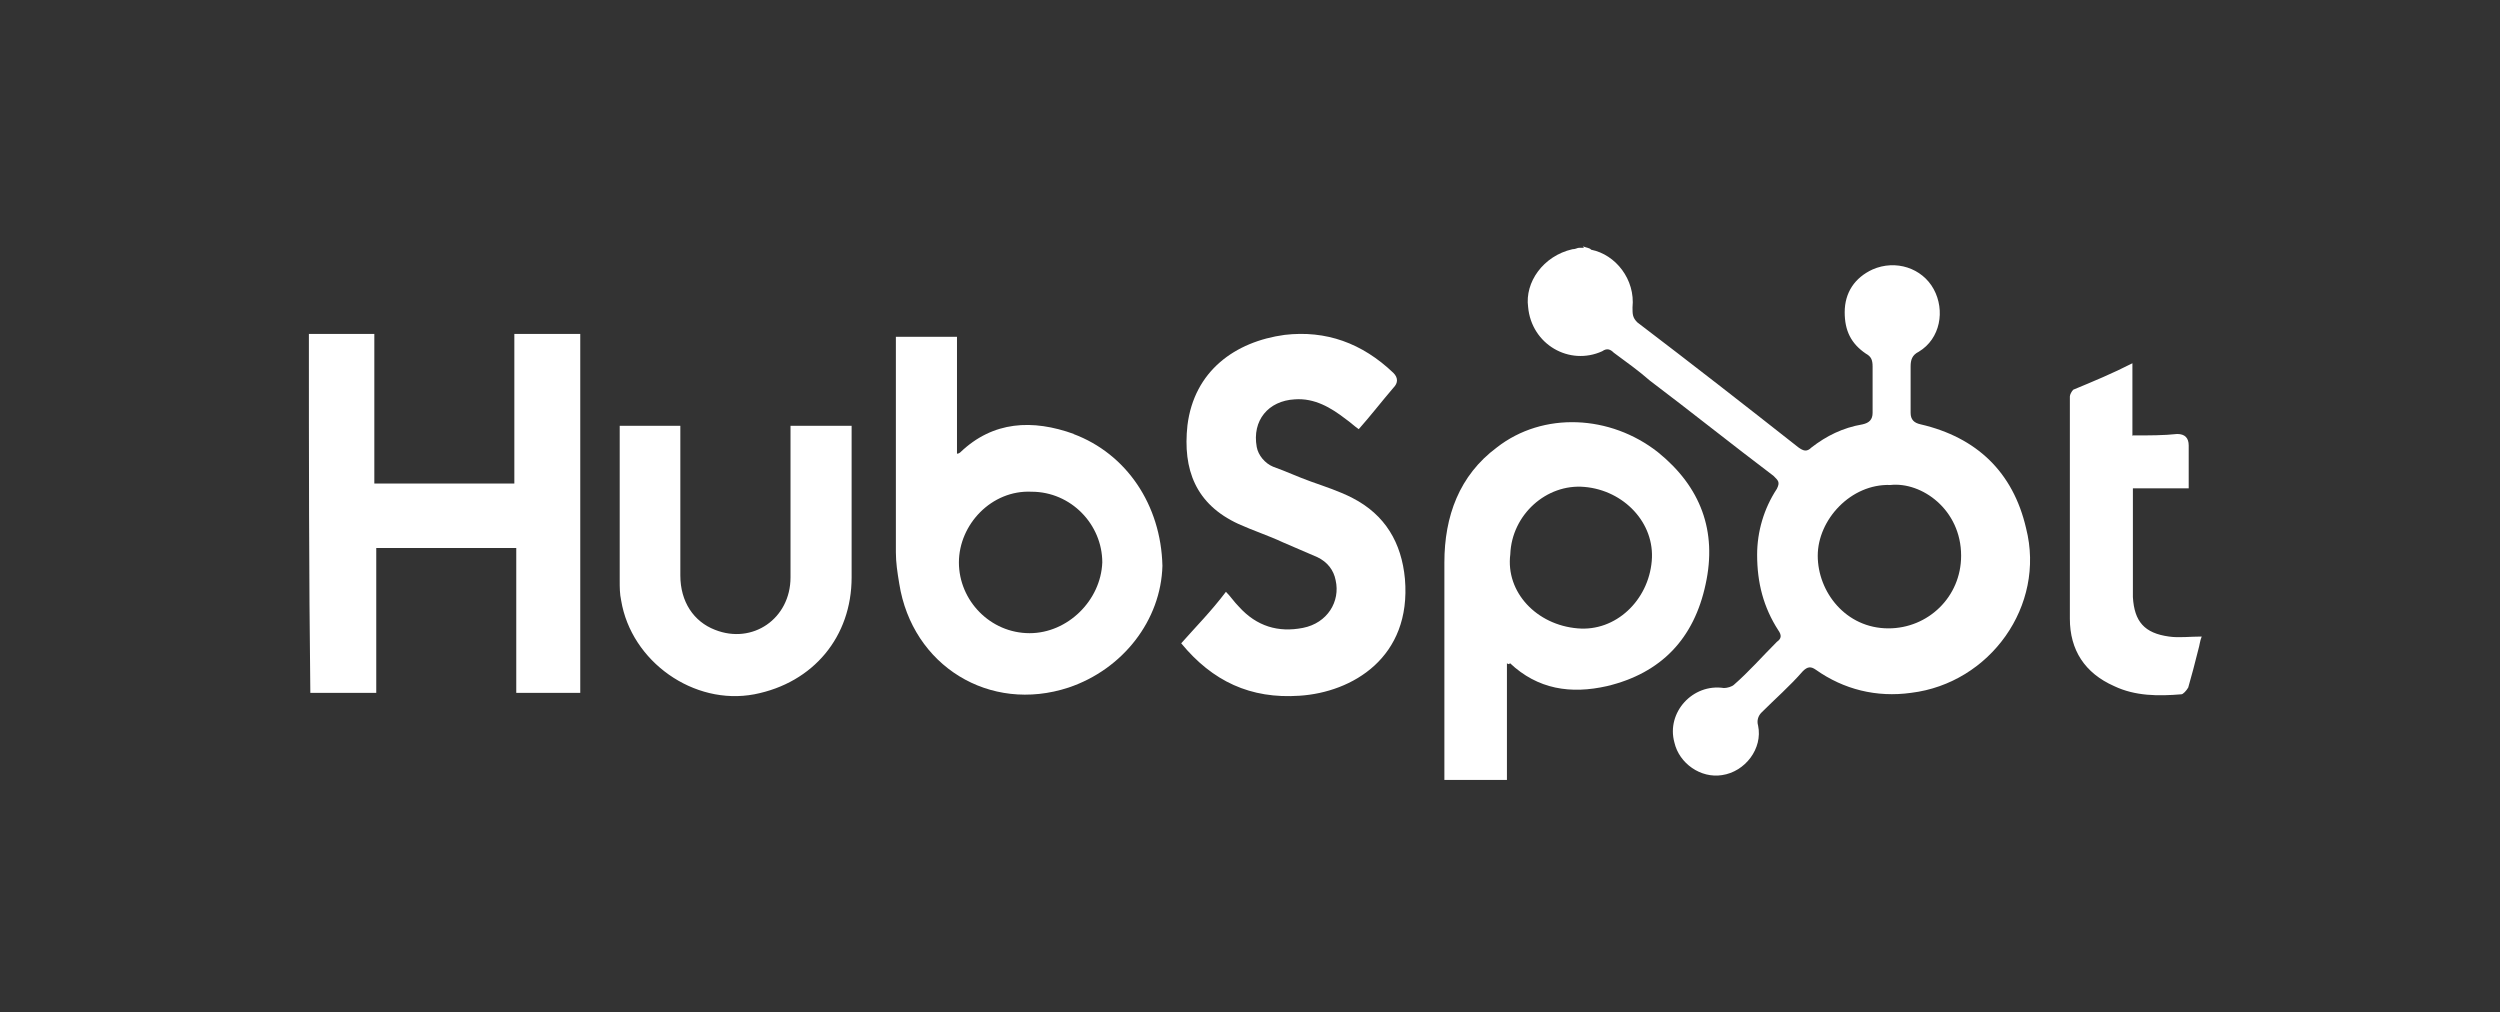
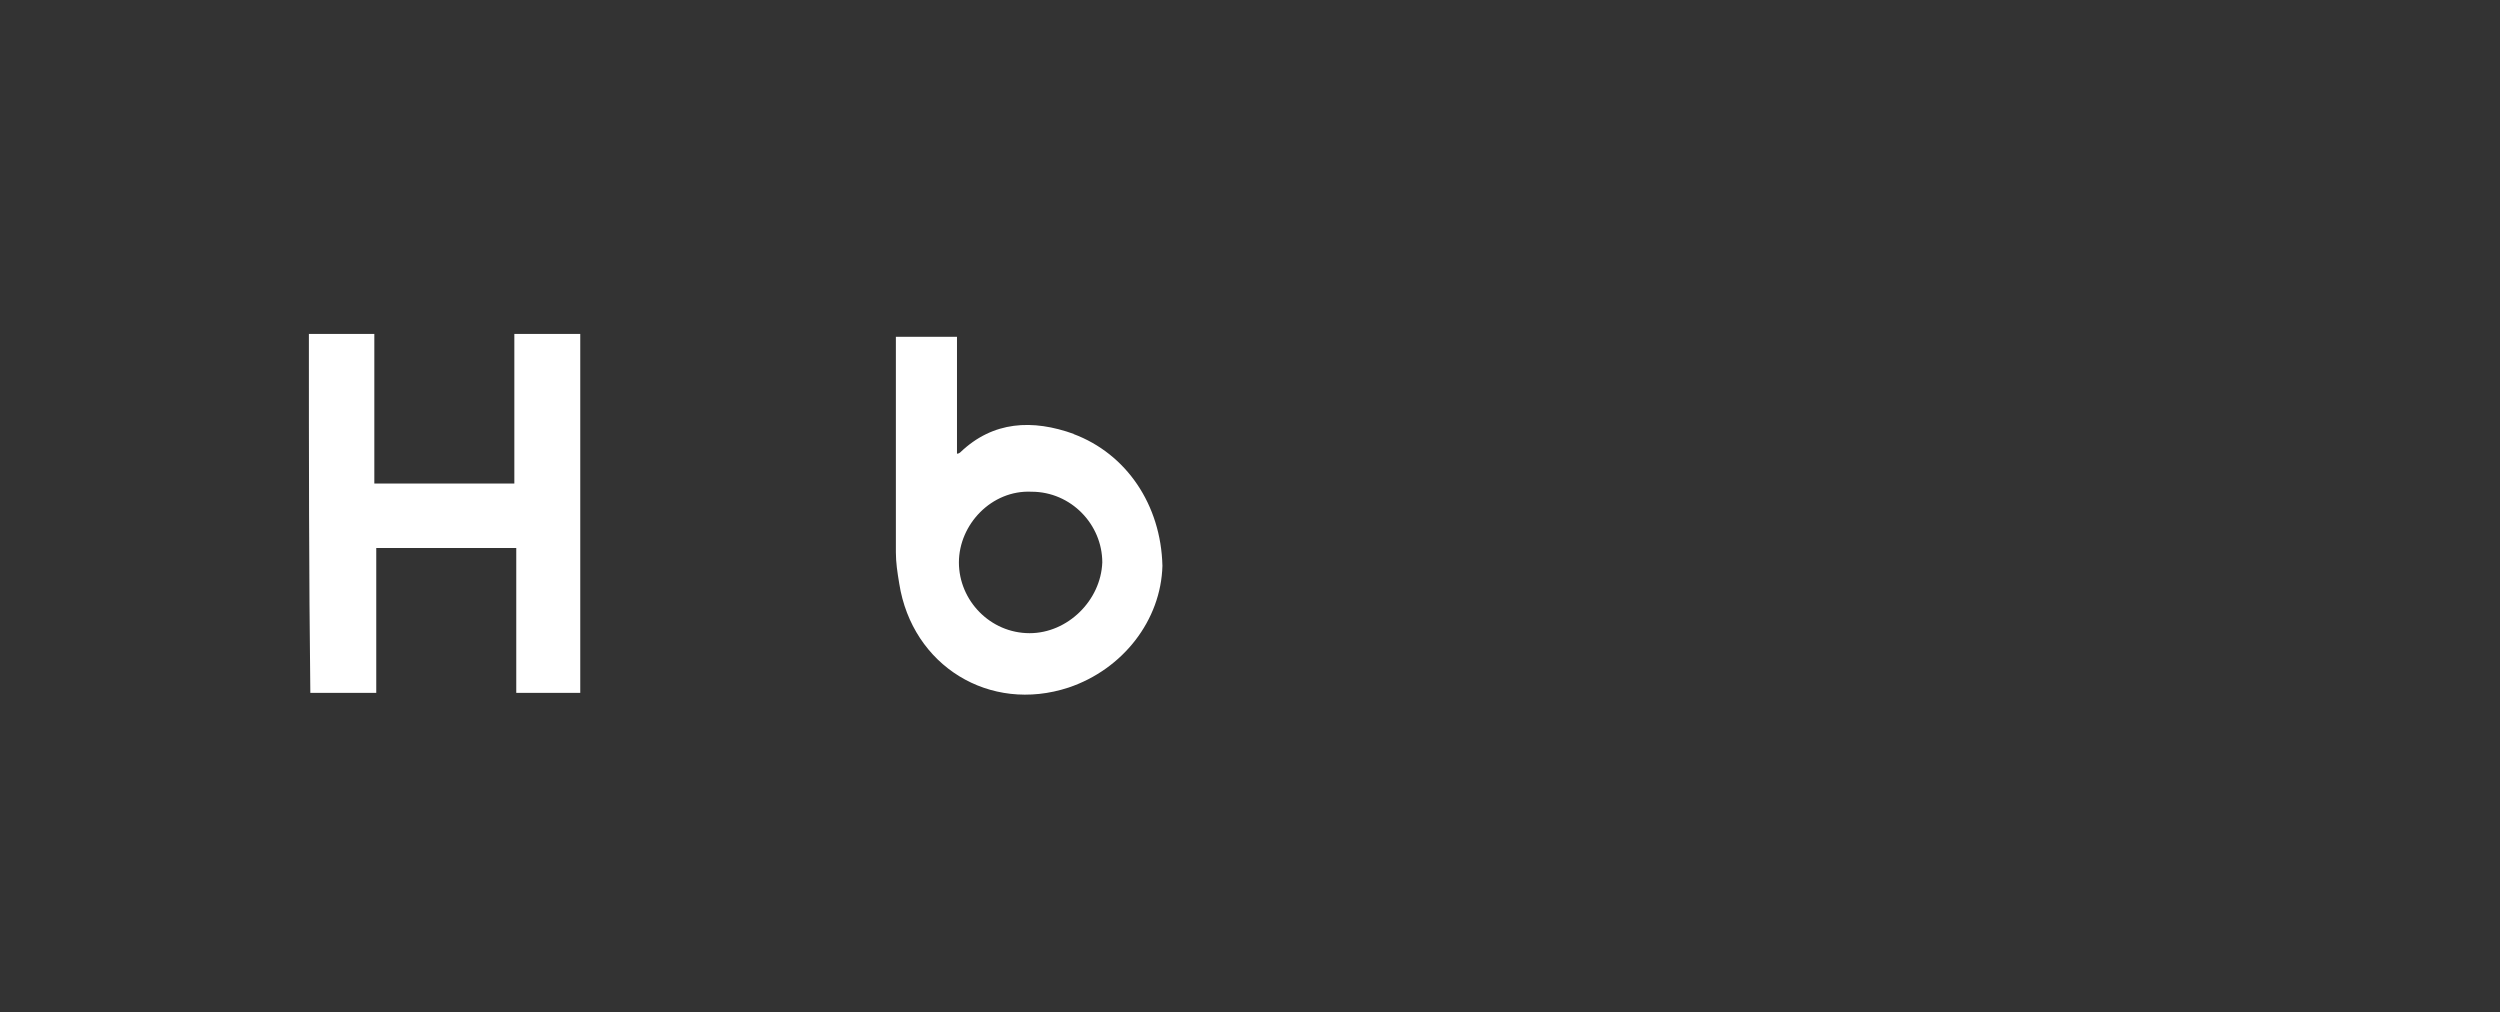
<svg xmlns="http://www.w3.org/2000/svg" id="Ebene_1" data-name="Ebene 1" viewBox="0 0 51.96 21.04">
  <rect x="0" y="0" width="51.96" height="21.04" fill="#333333" stroke="none" />
  <defs>
    <style>
      .cls-1 {
        fill: #fff;
      }
    </style>
  </defs>
  <g id="Digital_" data-name="Digital |">
    <g>
-       <path class="cls-1" d="M32.9,5.12c.07.03.14.03.17.07.51.1.92.62.86,1.2,0,.14,0,.21.1.31,1.13.86,2.22,1.71,3.35,2.6.1.07.17.1.27,0,.31-.24.65-.41,1.06-.48.14-.03.21-.1.21-.24v-.96c0-.14-.03-.21-.14-.27-.31-.21-.44-.48-.44-.86,0-.41.21-.72.58-.89.48-.21,1.03-.03,1.27.41s.14,1.03-.31,1.3c-.14.07-.17.17-.17.31v.96c0,.14.07.21.21.24,1.16.27,1.92.99,2.19,2.16.41,1.61-.75,3.22-2.39,3.42-.72.1-1.4-.07-1.98-.48-.1-.07-.17-.07-.27.03-.27.31-.58.58-.86.86-.07.07-.1.17-.07.27.1.48-.27.96-.75,1.03-.44.07-.89-.24-.99-.68-.17-.62.38-1.23,1.03-1.13.07,0,.17-.03.21-.07.31-.27.58-.58.89-.89.1-.07.1-.14.03-.24-.31-.48-.44-.99-.44-1.57,0-.48.14-.96.41-1.37.07-.14.03-.17-.07-.27-.86-.65-1.71-1.33-2.57-1.98-.24-.21-.48-.38-.75-.58-.07-.07-.14-.1-.24-.03-.68.31-1.47-.14-1.54-.92-.07-.51.31-1.06.92-1.2.07,0,.1-.03.14-.03.03,0,.07,0,.1,0ZM39.29,10.08c-.82-.03-1.51.72-1.51,1.47s.58,1.51,1.47,1.51c.82,0,1.51-.65,1.51-1.51,0-.96-.82-1.54-1.47-1.47Z" />
      <path class="cls-1" d="M6.41,6.94h1.37v3.11h2.91v-3.11h1.37v7.46h-1.33v-3.01h-2.91v3.01h-1.37c-.03-2.46-.03-4.96-.03-7.46Z" />
-       <path class="cls-1" d="M31.32,13.78v2.43h-1.3v-4.52c0-.96.31-1.81,1.09-2.39.96-.75,2.36-.68,3.35.1.89.72,1.23,1.64.99,2.74-.24,1.13-.92,1.85-2.05,2.12-.75.17-1.44.07-2.02-.48,0,.03-.03.03-.07,0ZM32.79,13.06c.79.07,1.47-.58,1.54-1.4.07-.79-.58-1.47-1.4-1.54-.79-.07-1.51.58-1.54,1.4-.1.79.55,1.47,1.4,1.54Z" />
      <path class="cls-1" d="M22.32,9.02c-.86-.31-1.68-.27-2.36.38,0,0-.03.03-.07.03v-2.43h-1.27v4.48c0,.21.03.41.07.65.27,1.71,1.88,2.7,3.52,2.16,1.13-.38,1.92-1.4,1.95-2.53-.03-1.27-.75-2.33-1.85-2.74ZM21.4,13.16c-.82,0-1.47-.68-1.47-1.47s.68-1.51,1.51-1.47c.82,0,1.47.68,1.47,1.47-.03.79-.72,1.47-1.51,1.47Z" />
-       <path class="cls-1" d="M24.55,13.37c.65.79,1.44,1.16,2.46,1.09,1.09-.07,2.33-.79,2.19-2.43-.07-.75-.41-1.33-1.09-1.68-.27-.14-.58-.24-.86-.34s-.51-.21-.79-.31c-.17-.07-.31-.24-.34-.41-.1-.55.24-.96.79-.99.41-.03.75.17,1.06.41.1.07.17.14.27.21.24-.27.48-.58.72-.86.1-.1.1-.21,0-.31-.65-.62-1.4-.89-2.26-.79-1.03.14-1.88.75-2.02,1.88-.1.92.17,1.64,1.06,2.05.31.14.62.24.92.38.24.1.48.21.72.31.21.1.34.27.38.48.1.44-.17.89-.68.99s-.96-.03-1.33-.44c-.1-.1-.17-.21-.27-.31-.31.41-.62.72-.92,1.06ZM12.88,8.85v3.22c0,.14,0,.27.03.41.21,1.27,1.51,2.19,2.77,1.95,1.23-.24,2.02-1.2,2.02-2.43v-3.15h-1.27v3.15c0,.86-.79,1.4-1.57,1.09-.44-.17-.72-.58-.72-1.13v-3.11c-.41,0-.82,0-1.27,0ZM44.32,9.06v-1.51c-.41.21-.82.38-1.23.55-.03.03-.07.1-.07.14v4.62c0,.65.31,1.13.92,1.4.44.21.92.21,1.4.17.03,0,.1-.07.14-.14.07-.24.14-.51.21-.79.03-.1.03-.17.07-.27-.24,0-.48.03-.68,0-.51-.07-.72-.31-.75-.82v-2.26h1.16v-.89q0-.24-.24-.24c-.27.03-.58.03-.92.03Z" />
    </g>
  </g>
</svg>